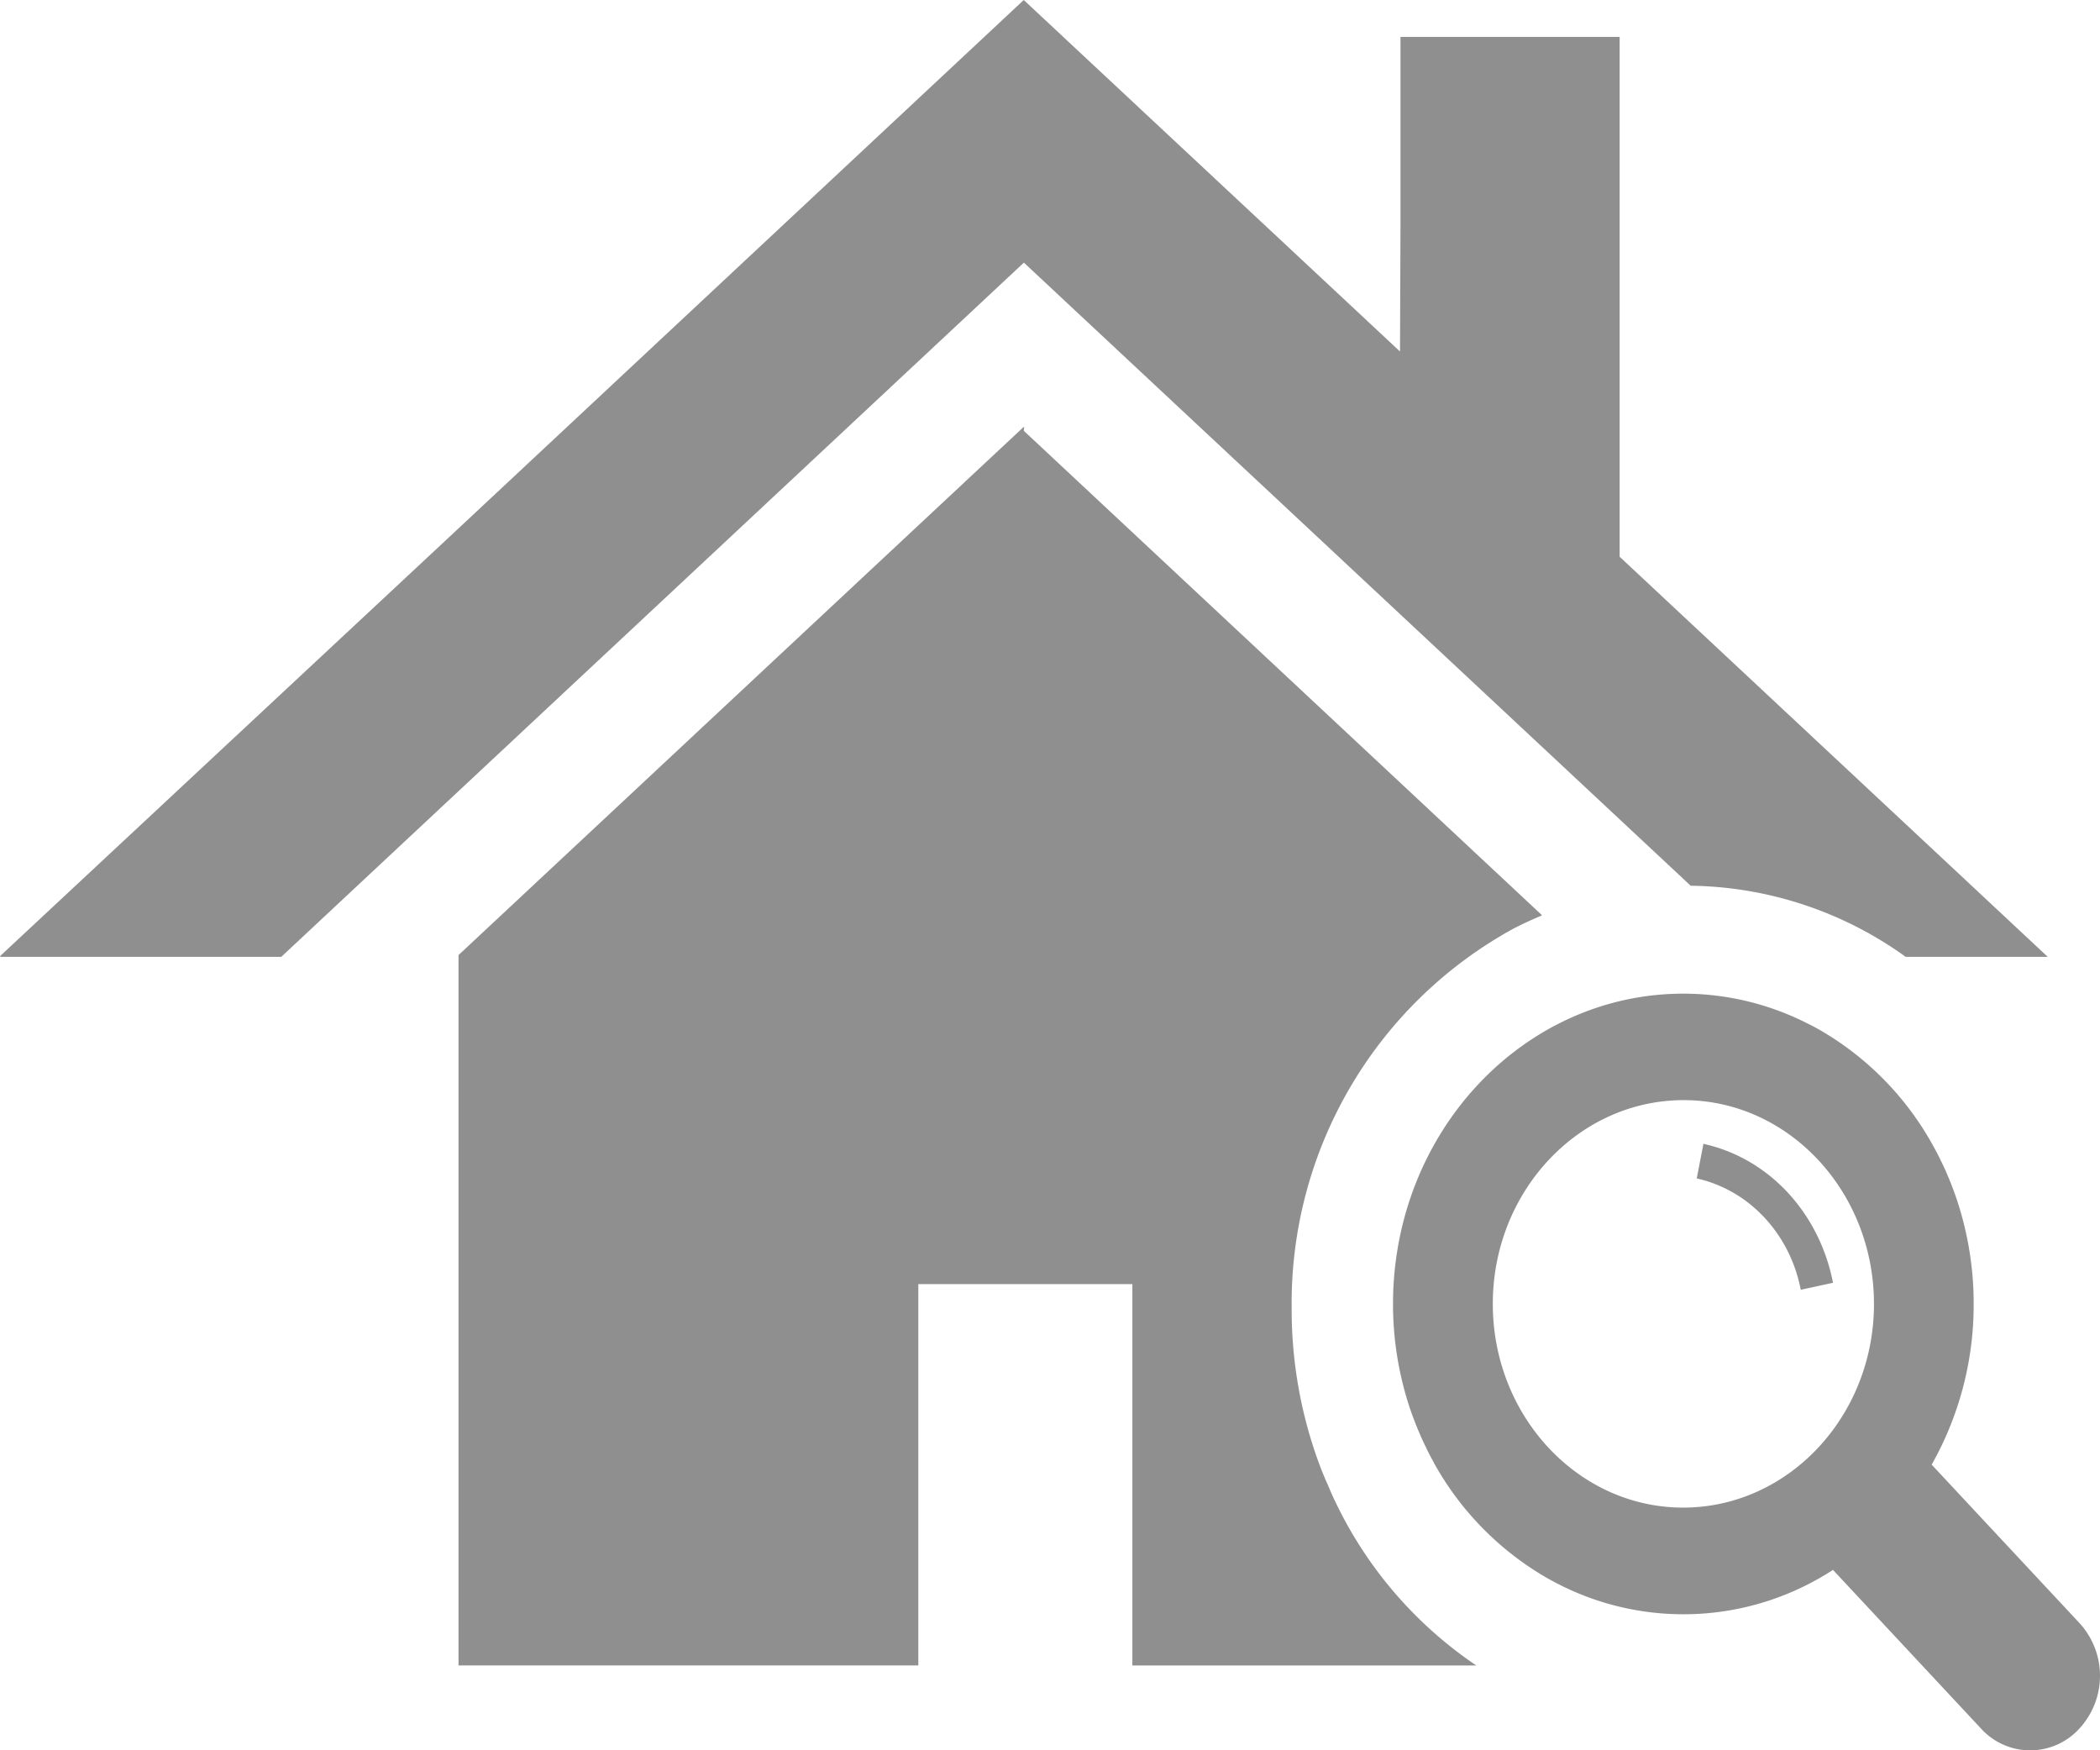
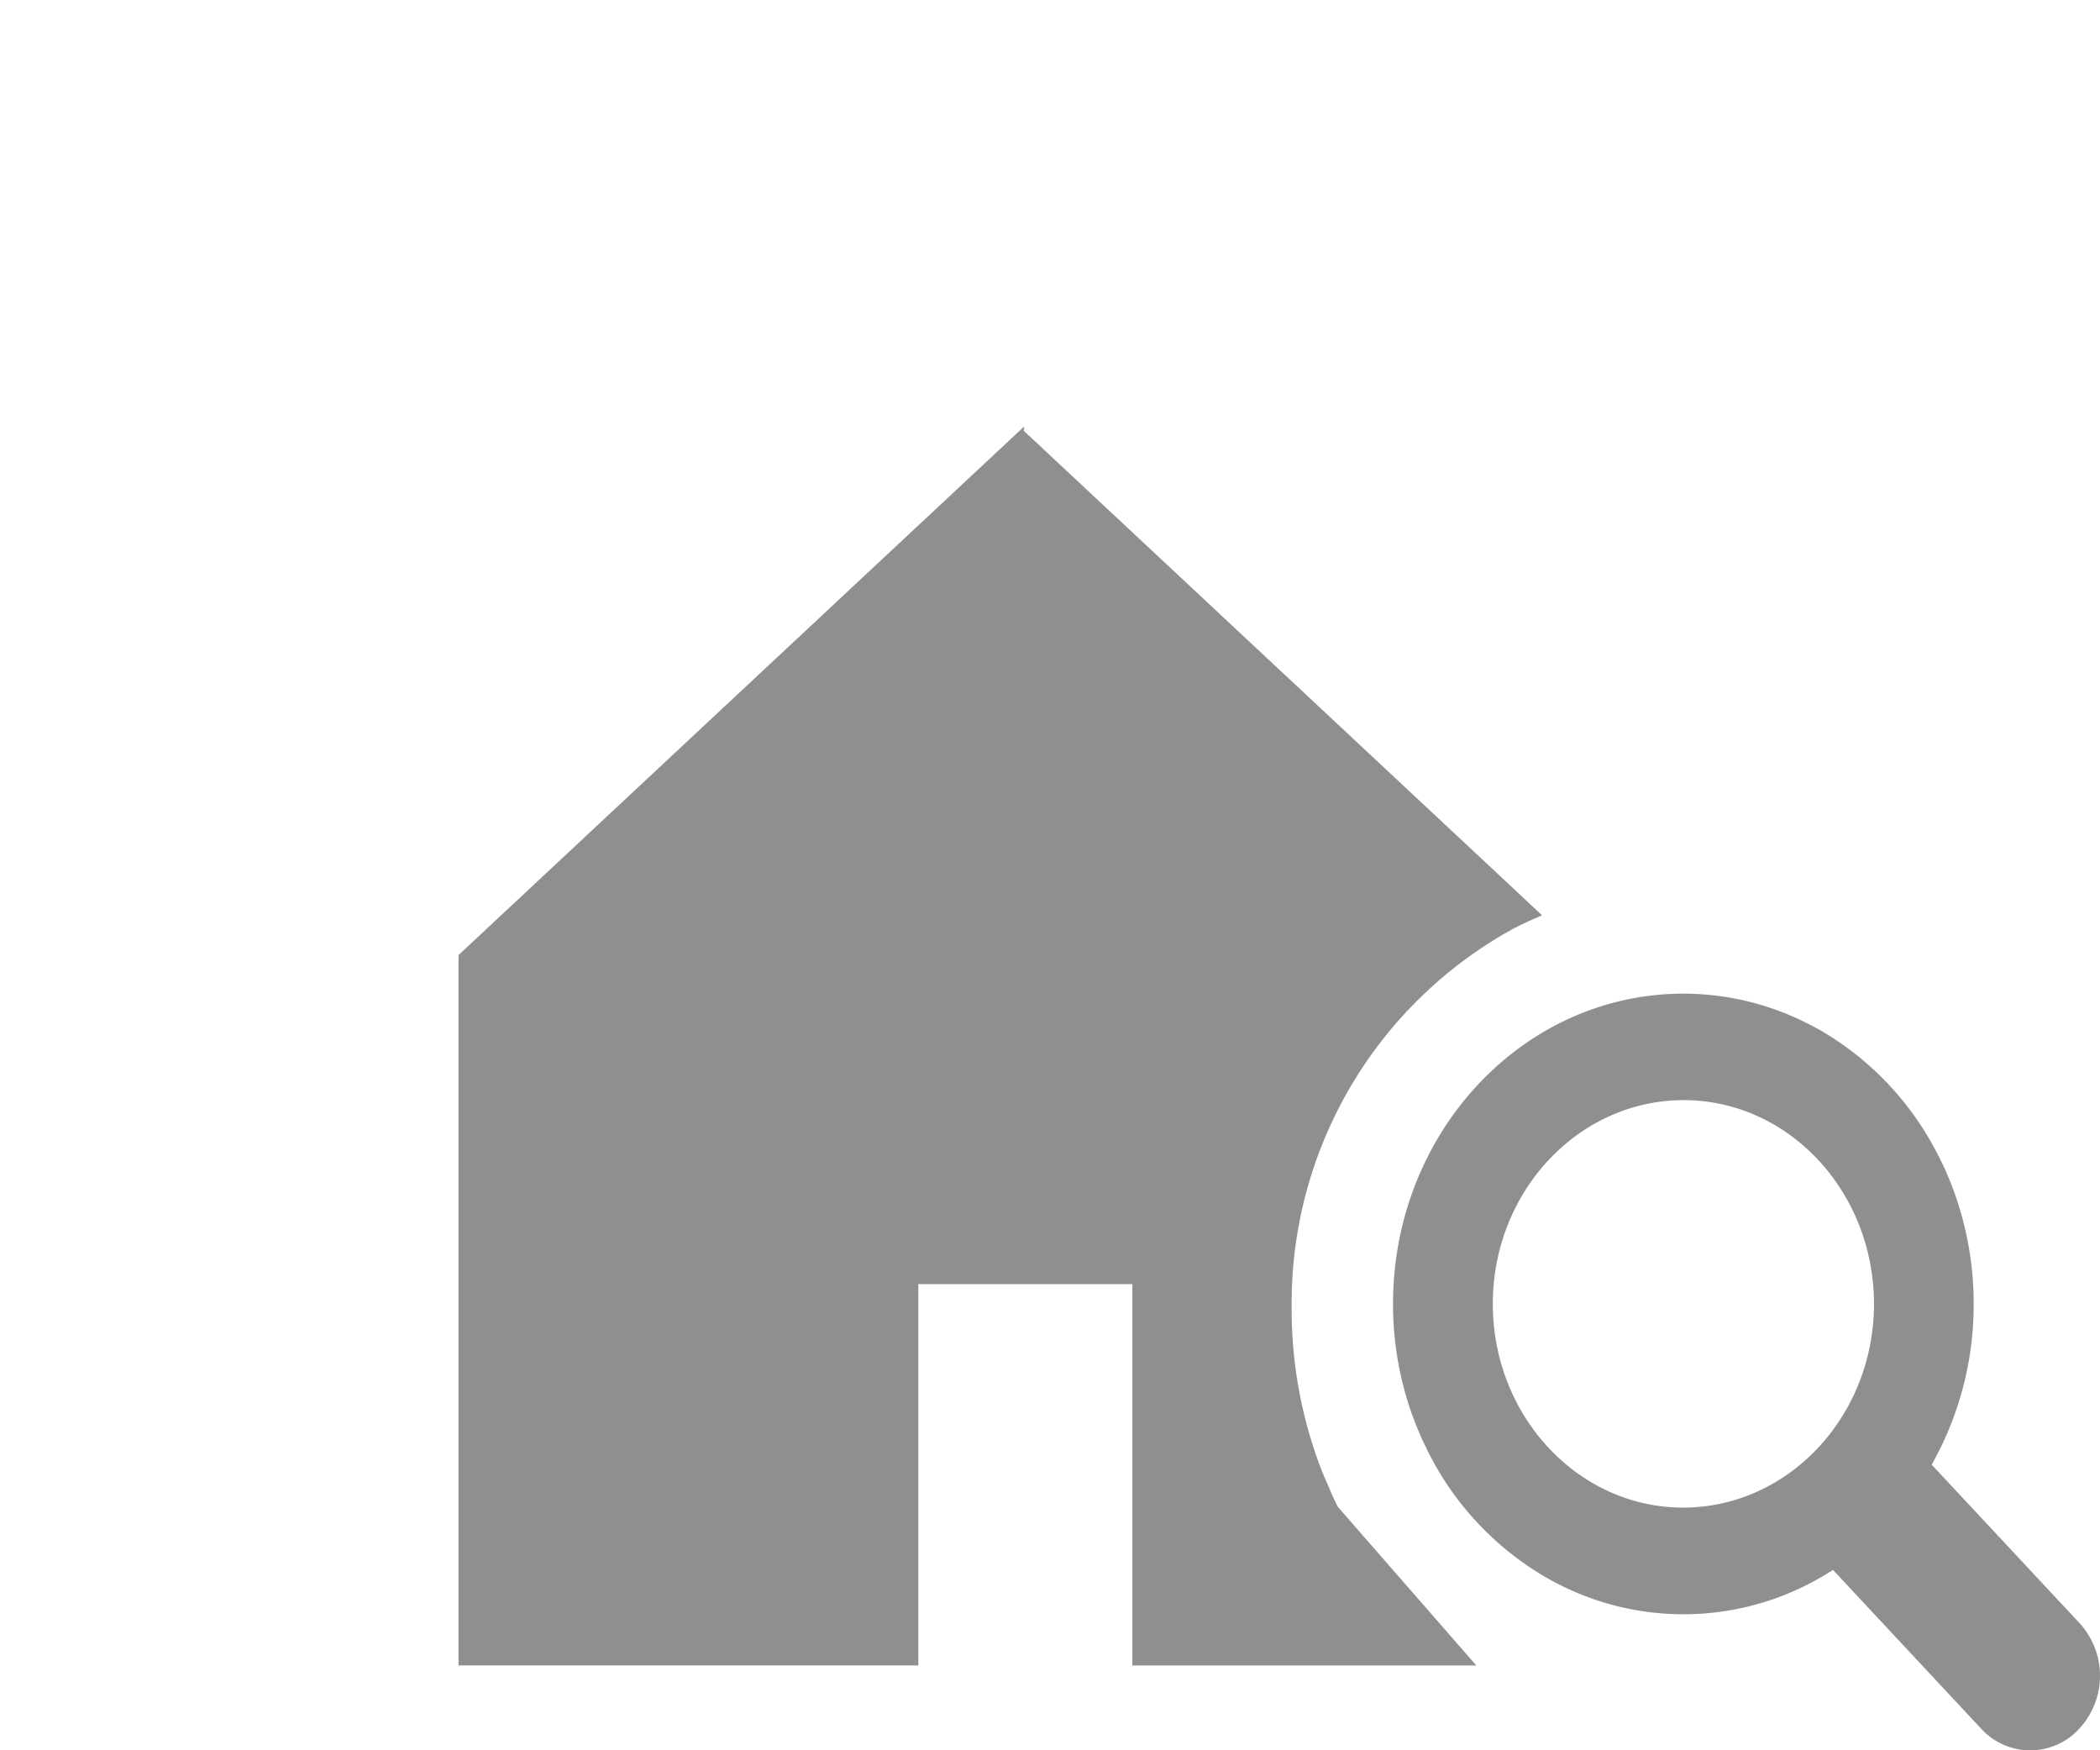
<svg xmlns="http://www.w3.org/2000/svg" width="96" height="80" viewBox="0 0 96 80">
  <g transform="translate(0 -56.372)" opacity="0.62">
-     <path d="M151.982,203.089c-.161-.328-.278-.578-.381-.829l-.073-.172c-.088-.188-.19-.438-.293-.688a20.342,20.342,0,0,1-1.36-7.409,19.513,19.513,0,0,1,10.151-17.333q.619-.317,1.267-.587l-.01-.01.03-.014-23.68-22.133v-.1l.019-.066-.019.018v-.041l-25.845,24.149V210.31h0v.031h21.019V192.913h9.785v17.4h0v.031h15.724A18.763,18.763,0,0,1,151.982,203.089Z" transform="translate(-90.827 -77.848)" fill="#4b4b4b" />
-     <path d="M77.288,96.856a17.177,17.177,0,0,1,9.83,3.251h6.494L74.041,81.819V58.06H64.022v8.668L64,72.438l-17.2-16.066L20.187,81.245,0,100.076H.034L0,100.107H12.858L46.806,68.376Z" fill="#4b4b4b" />
+     <path d="M151.982,203.089c-.161-.328-.278-.578-.381-.829l-.073-.172c-.088-.188-.19-.438-.293-.688a20.342,20.342,0,0,1-1.36-7.409,19.513,19.513,0,0,1,10.151-17.333q.619-.317,1.267-.587l-.01-.01.03-.014-23.68-22.133v-.1l.019-.066-.019.018v-.041l-25.845,24.149V210.31h0v.031h21.019V192.913h9.785v17.4h0v.031h15.724Z" transform="translate(-90.827 -77.848)" fill="#4b4b4b" />
    <path d="M371.029,311.8l-6.763-7.248a14.85,14.85,0,0,0,1.92-7.329,15.05,15.05,0,0,0-.76-4.754l-.012-.038c-.062-.186-.129-.37-.2-.553l-.036-.1c-.068-.173-.139-.344-.213-.514-.017-.039-.033-.079-.05-.118-.077-.175-.159-.347-.244-.517-.015-.031-.029-.063-.045-.095q-.147-.294-.306-.579a.1.1,0,0,0-.006-.011,13.761,13.761,0,0,0-5.137-5.245l-.013-.007q-.278-.159-.564-.3l-.011-.005a12.523,12.523,0,0,0-5.657-1.362c-7.329-.011-13.28,6.329-13.29,14.162a15.036,15.036,0,0,0,.758,4.749c0,.015.009.029.014.043.062.186.129.369.2.551.013.034.024.068.037.1.067.172.138.341.211.509.018.041.034.083.052.124.077.174.159.346.243.516.015.031.029.064.045.1q.148.294.308.581l0,.009a13.765,13.765,0,0,0,5.137,5.245l.018.01q.275.157.559.3l.015.008a12.536,12.536,0,0,0,12.515-.669l6.763,7.247a3.036,3.036,0,0,0,4.5.007A3.561,3.561,0,0,0,371.029,311.8Zm-9.4-14.584c-.007,5.133-3.921,9.3-8.725,9.3s-8.707-4.191-8.7-9.324,3.921-9.3,8.725-9.3S361.635,292.085,361.628,297.218Z" transform="translate(-275.961 -181.236)" fill="#4b4b4b" />
-     <path d="M417.843,319.508a7.856,7.856,0,0,0-1.128-1,7.471,7.471,0,0,0-1.3-.755,7.224,7.224,0,0,0-1.373-.461l-.031-.011v0l-.024-.007h0l0,0-.307,1.587a5.767,5.767,0,0,1,1.146.383,5.97,5.97,0,0,1,1.038.6,6.412,6.412,0,0,1,.906.8,6.547,6.547,0,0,1,.747.97,6.716,6.716,0,0,1,.563,1.111,6.856,6.856,0,0,1,.355,1.226l1.454-.317h0l.02,0,0,0h0a8.447,8.447,0,0,0-.444-1.532,8.343,8.343,0,0,0-.7-1.388A8.177,8.177,0,0,0,417.843,319.508Z" transform="translate(-336.115 -208.626)" fill="#4b4b4b" />
  </g>
</svg>